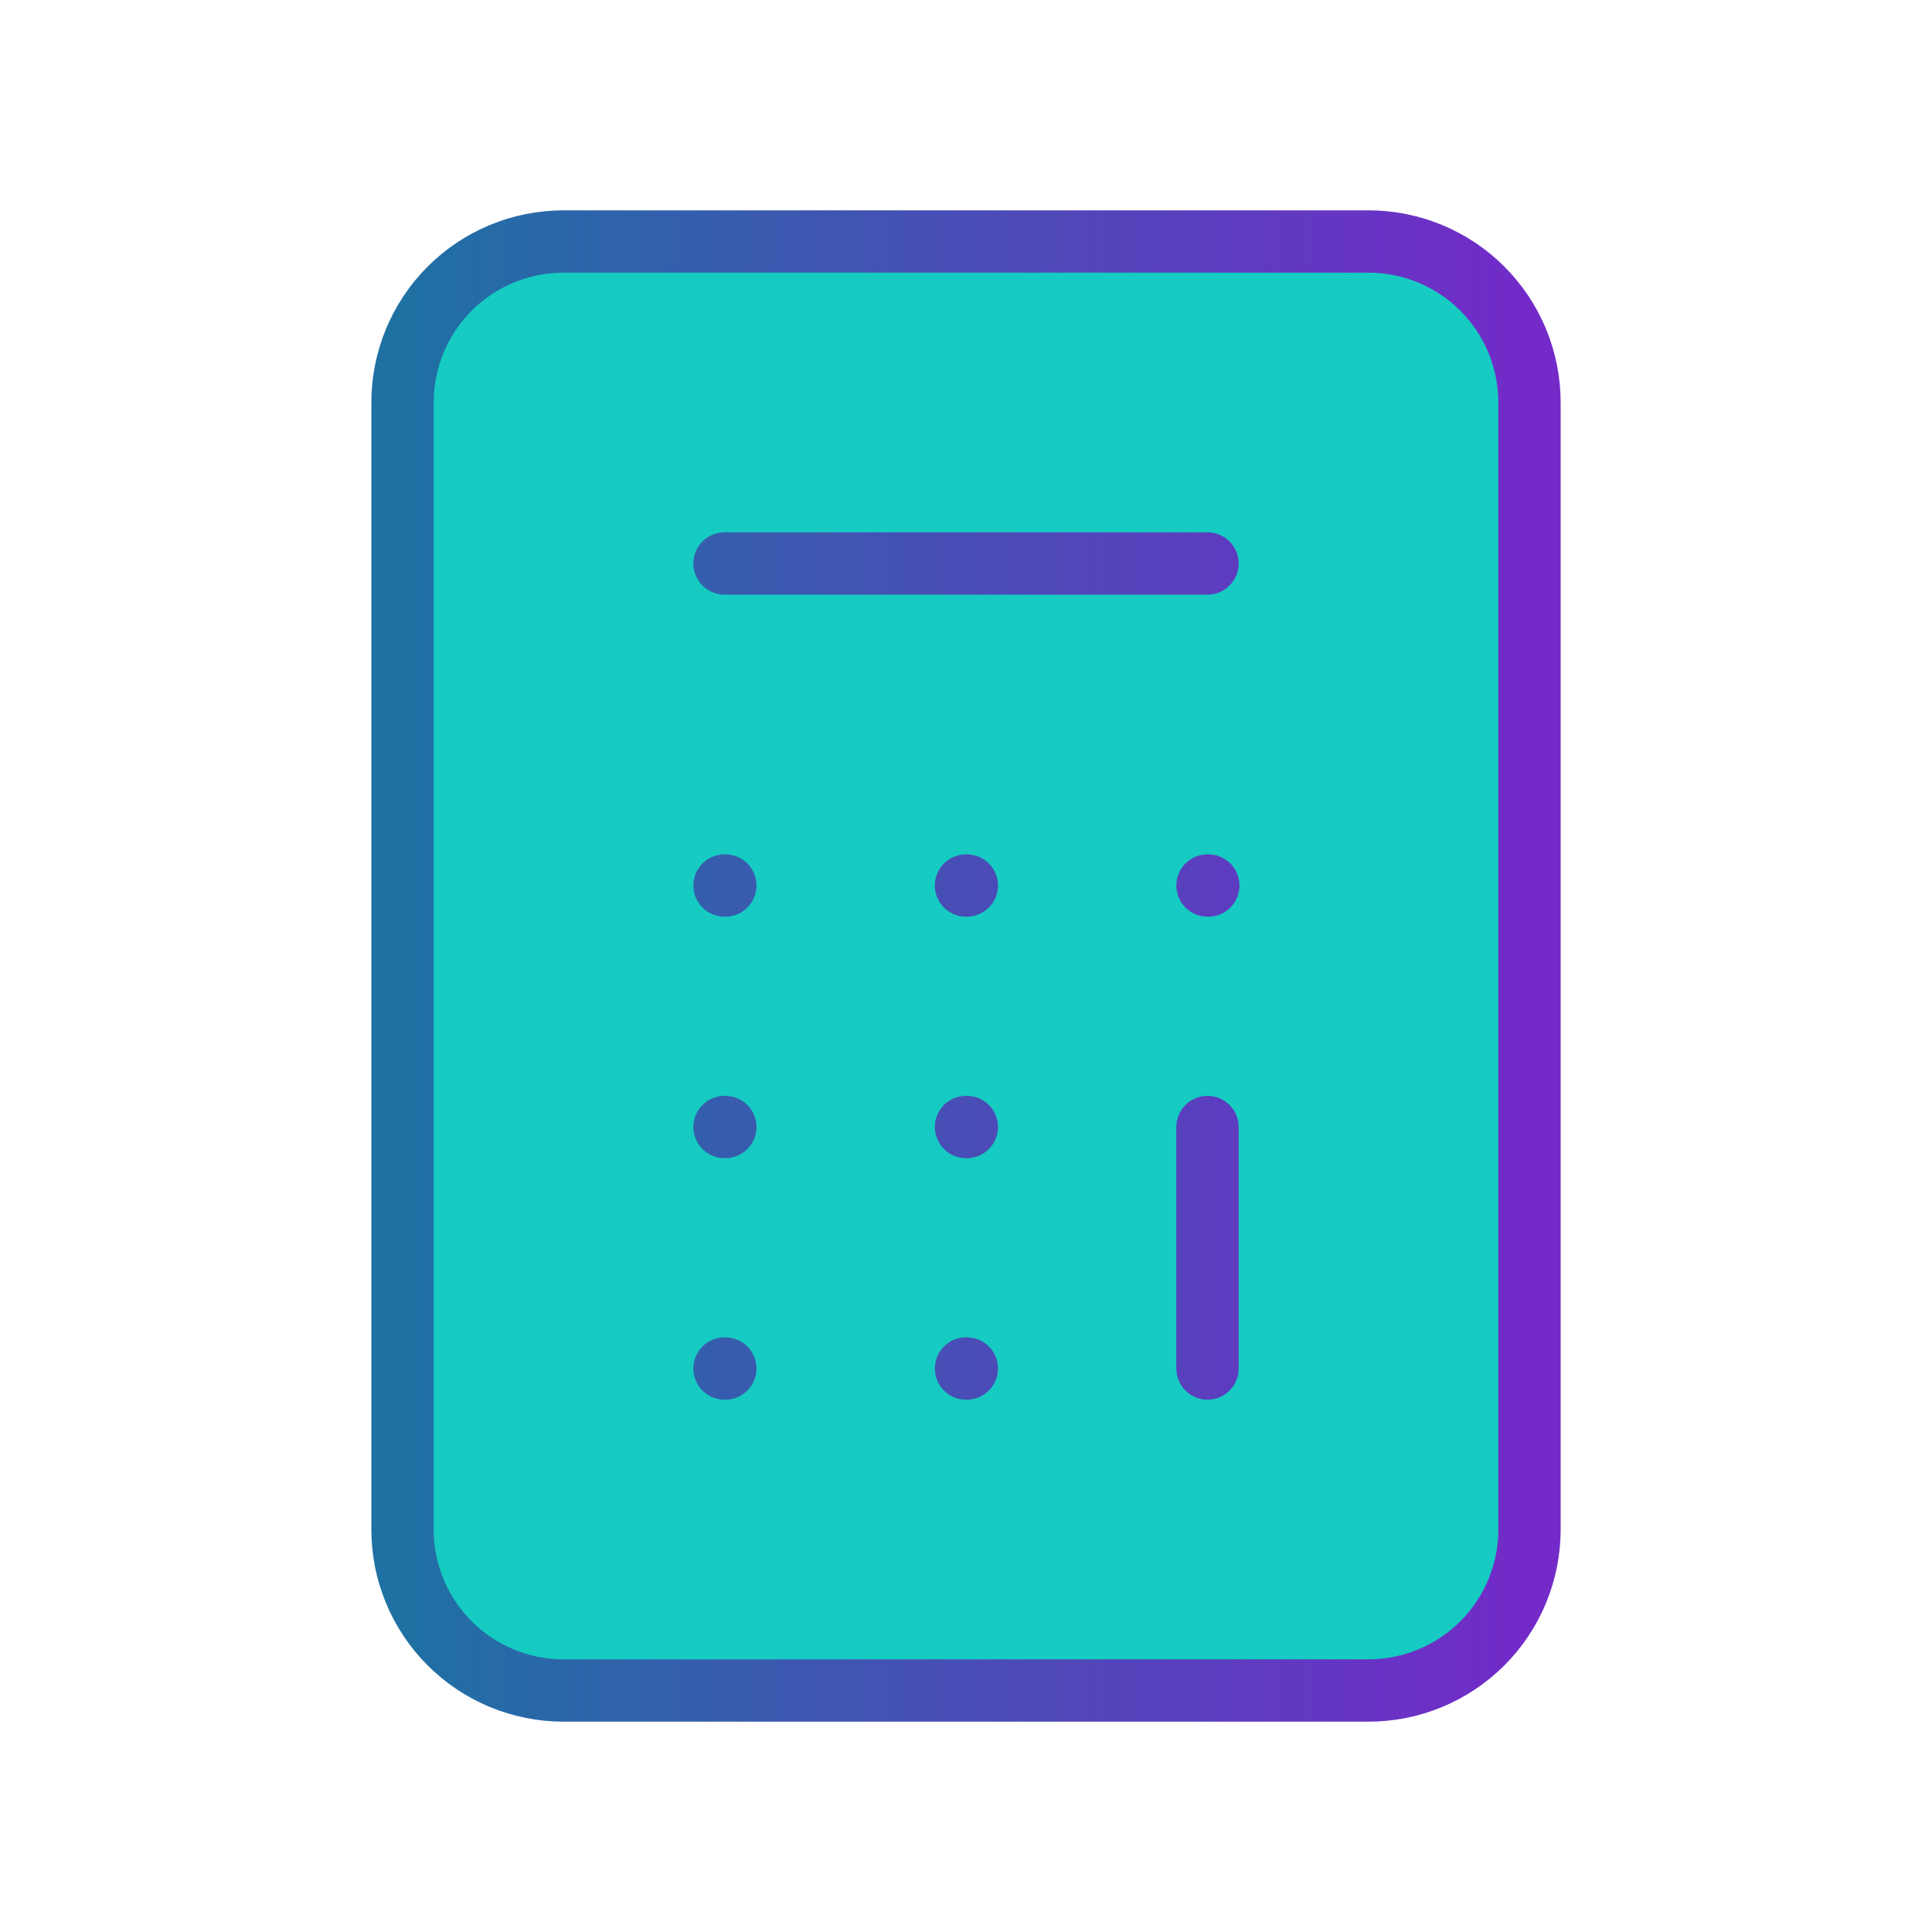
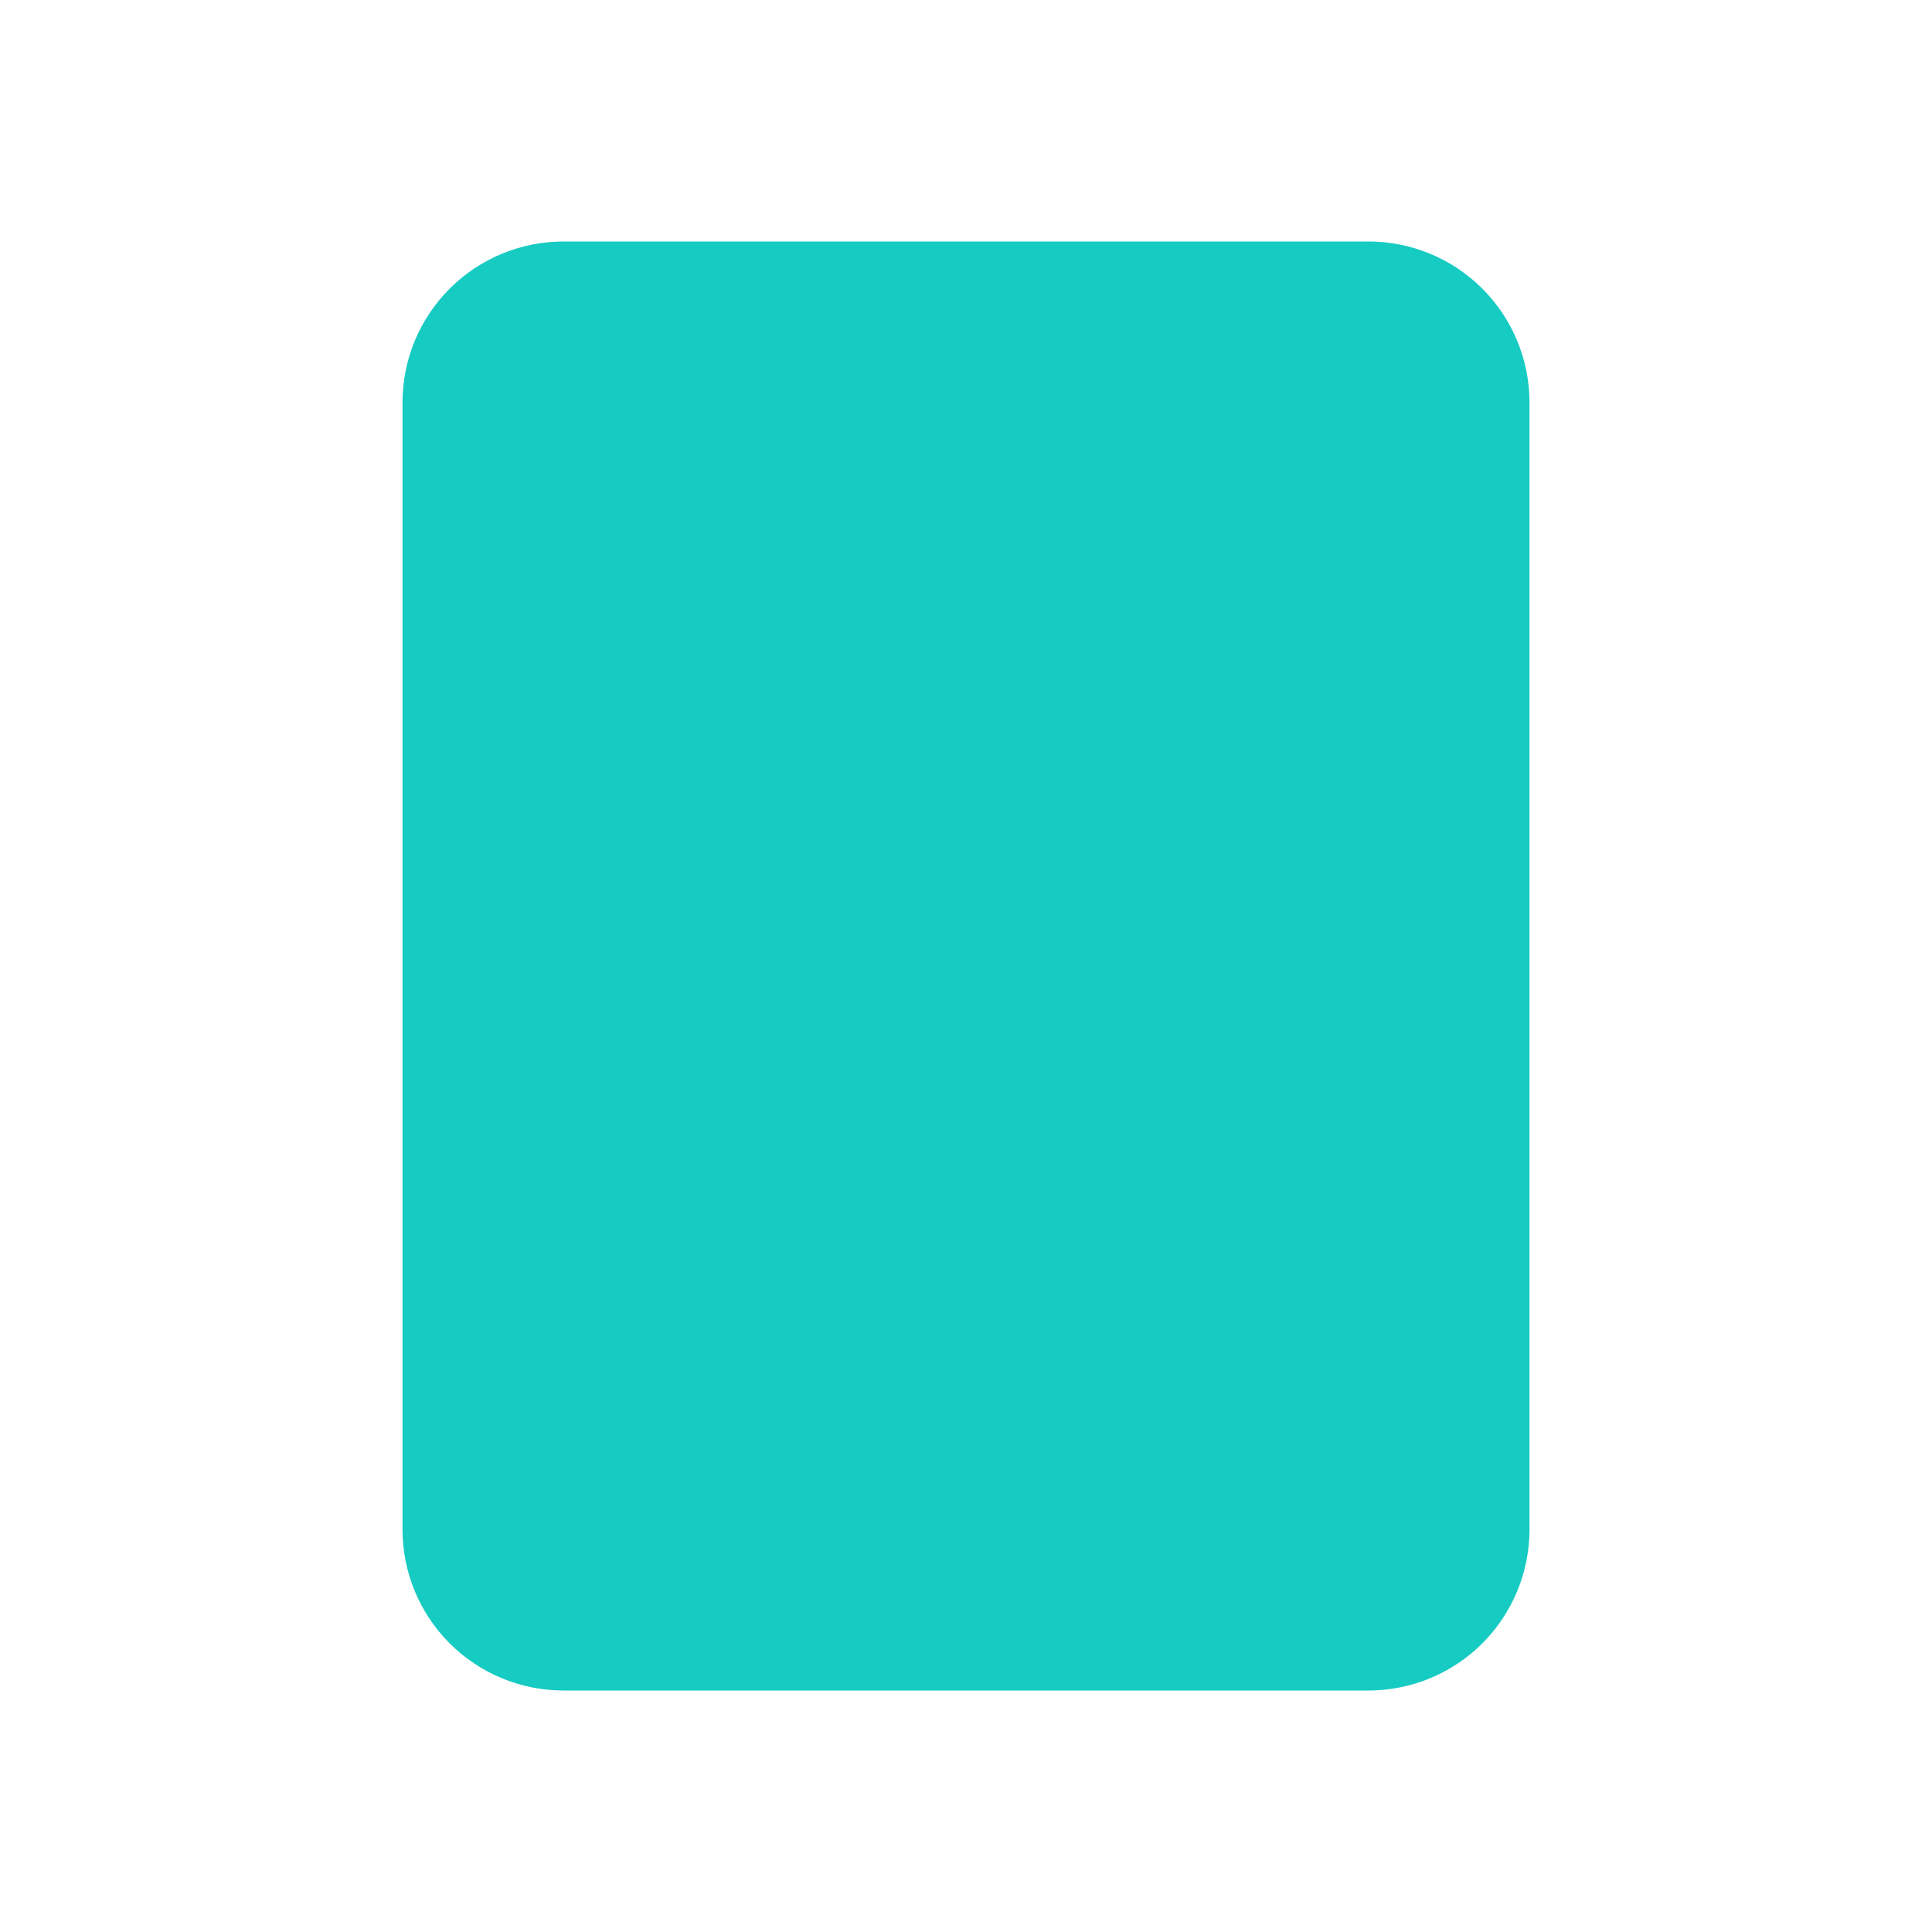
<svg xmlns="http://www.w3.org/2000/svg" width="62" height="62" viewBox="0 0 62 62" fill="none">
-   <path d="M43.917 54.25H18.083C16.713 54.25 15.399 53.706 14.43 52.737C13.461 51.768 12.917 50.454 12.917 49.083V12.917C12.917 11.546 13.461 10.232 14.43 9.263C15.399 8.294 16.713 7.75 18.083 7.75H43.917C45.287 7.75 46.601 8.294 47.57 9.263C48.539 10.232 49.083 11.546 49.083 12.917V49.083C49.083 50.454 48.539 51.768 47.57 52.737C46.601 53.706 45.287 54.25 43.917 54.25Z" fill="#16CBC2" />
-   <path d="M23.25 18.083H38.75M38.75 43.917V36.167M31 43.917H31.026M23.25 43.917H23.276M23.25 36.167H23.276M31 36.167H31.026M38.75 28.417H38.776M31 28.417H31.026M23.25 28.417H23.276M18.083 54.25H43.917C45.287 54.25 46.601 53.706 47.57 52.737C48.539 51.768 49.083 50.454 49.083 49.083V12.917C49.083 11.546 48.539 10.232 47.57 9.263C46.601 8.294 45.287 7.75 43.917 7.75H18.083C16.713 7.75 15.399 8.294 14.43 9.263C13.461 10.232 12.917 11.546 12.917 12.917V49.083C12.917 50.454 13.461 51.768 14.43 52.737C15.399 53.706 16.713 54.25 18.083 54.25Z" stroke="url(#paint0_linear_43_15395)" stroke-width="2" stroke-linecap="round" stroke-linejoin="round" />
+   <path d="M43.917 54.25H18.083C16.713 54.25 15.399 53.706 14.43 52.737C13.461 51.768 12.917 50.454 12.917 49.083V12.917C12.917 11.546 13.461 10.232 14.43 9.263C15.399 8.294 16.713 7.75 18.083 7.75H43.917C45.287 7.75 46.601 8.294 47.57 9.263C48.539 10.232 49.083 11.546 49.083 12.917V49.083C49.083 50.454 48.539 51.768 47.57 52.737C46.601 53.706 45.287 54.25 43.917 54.25" fill="#16CBC2" />
  <defs>
    <linearGradient id="paint0_linear_43_15395" x1="12.917" y1="31" x2="49.083" y2="31" gradientUnits="userSpaceOnUse">
      <stop stop-color="#1F70A3" />
      <stop offset="1" stop-color="#732AC9" />
    </linearGradient>
  </defs>
</svg>